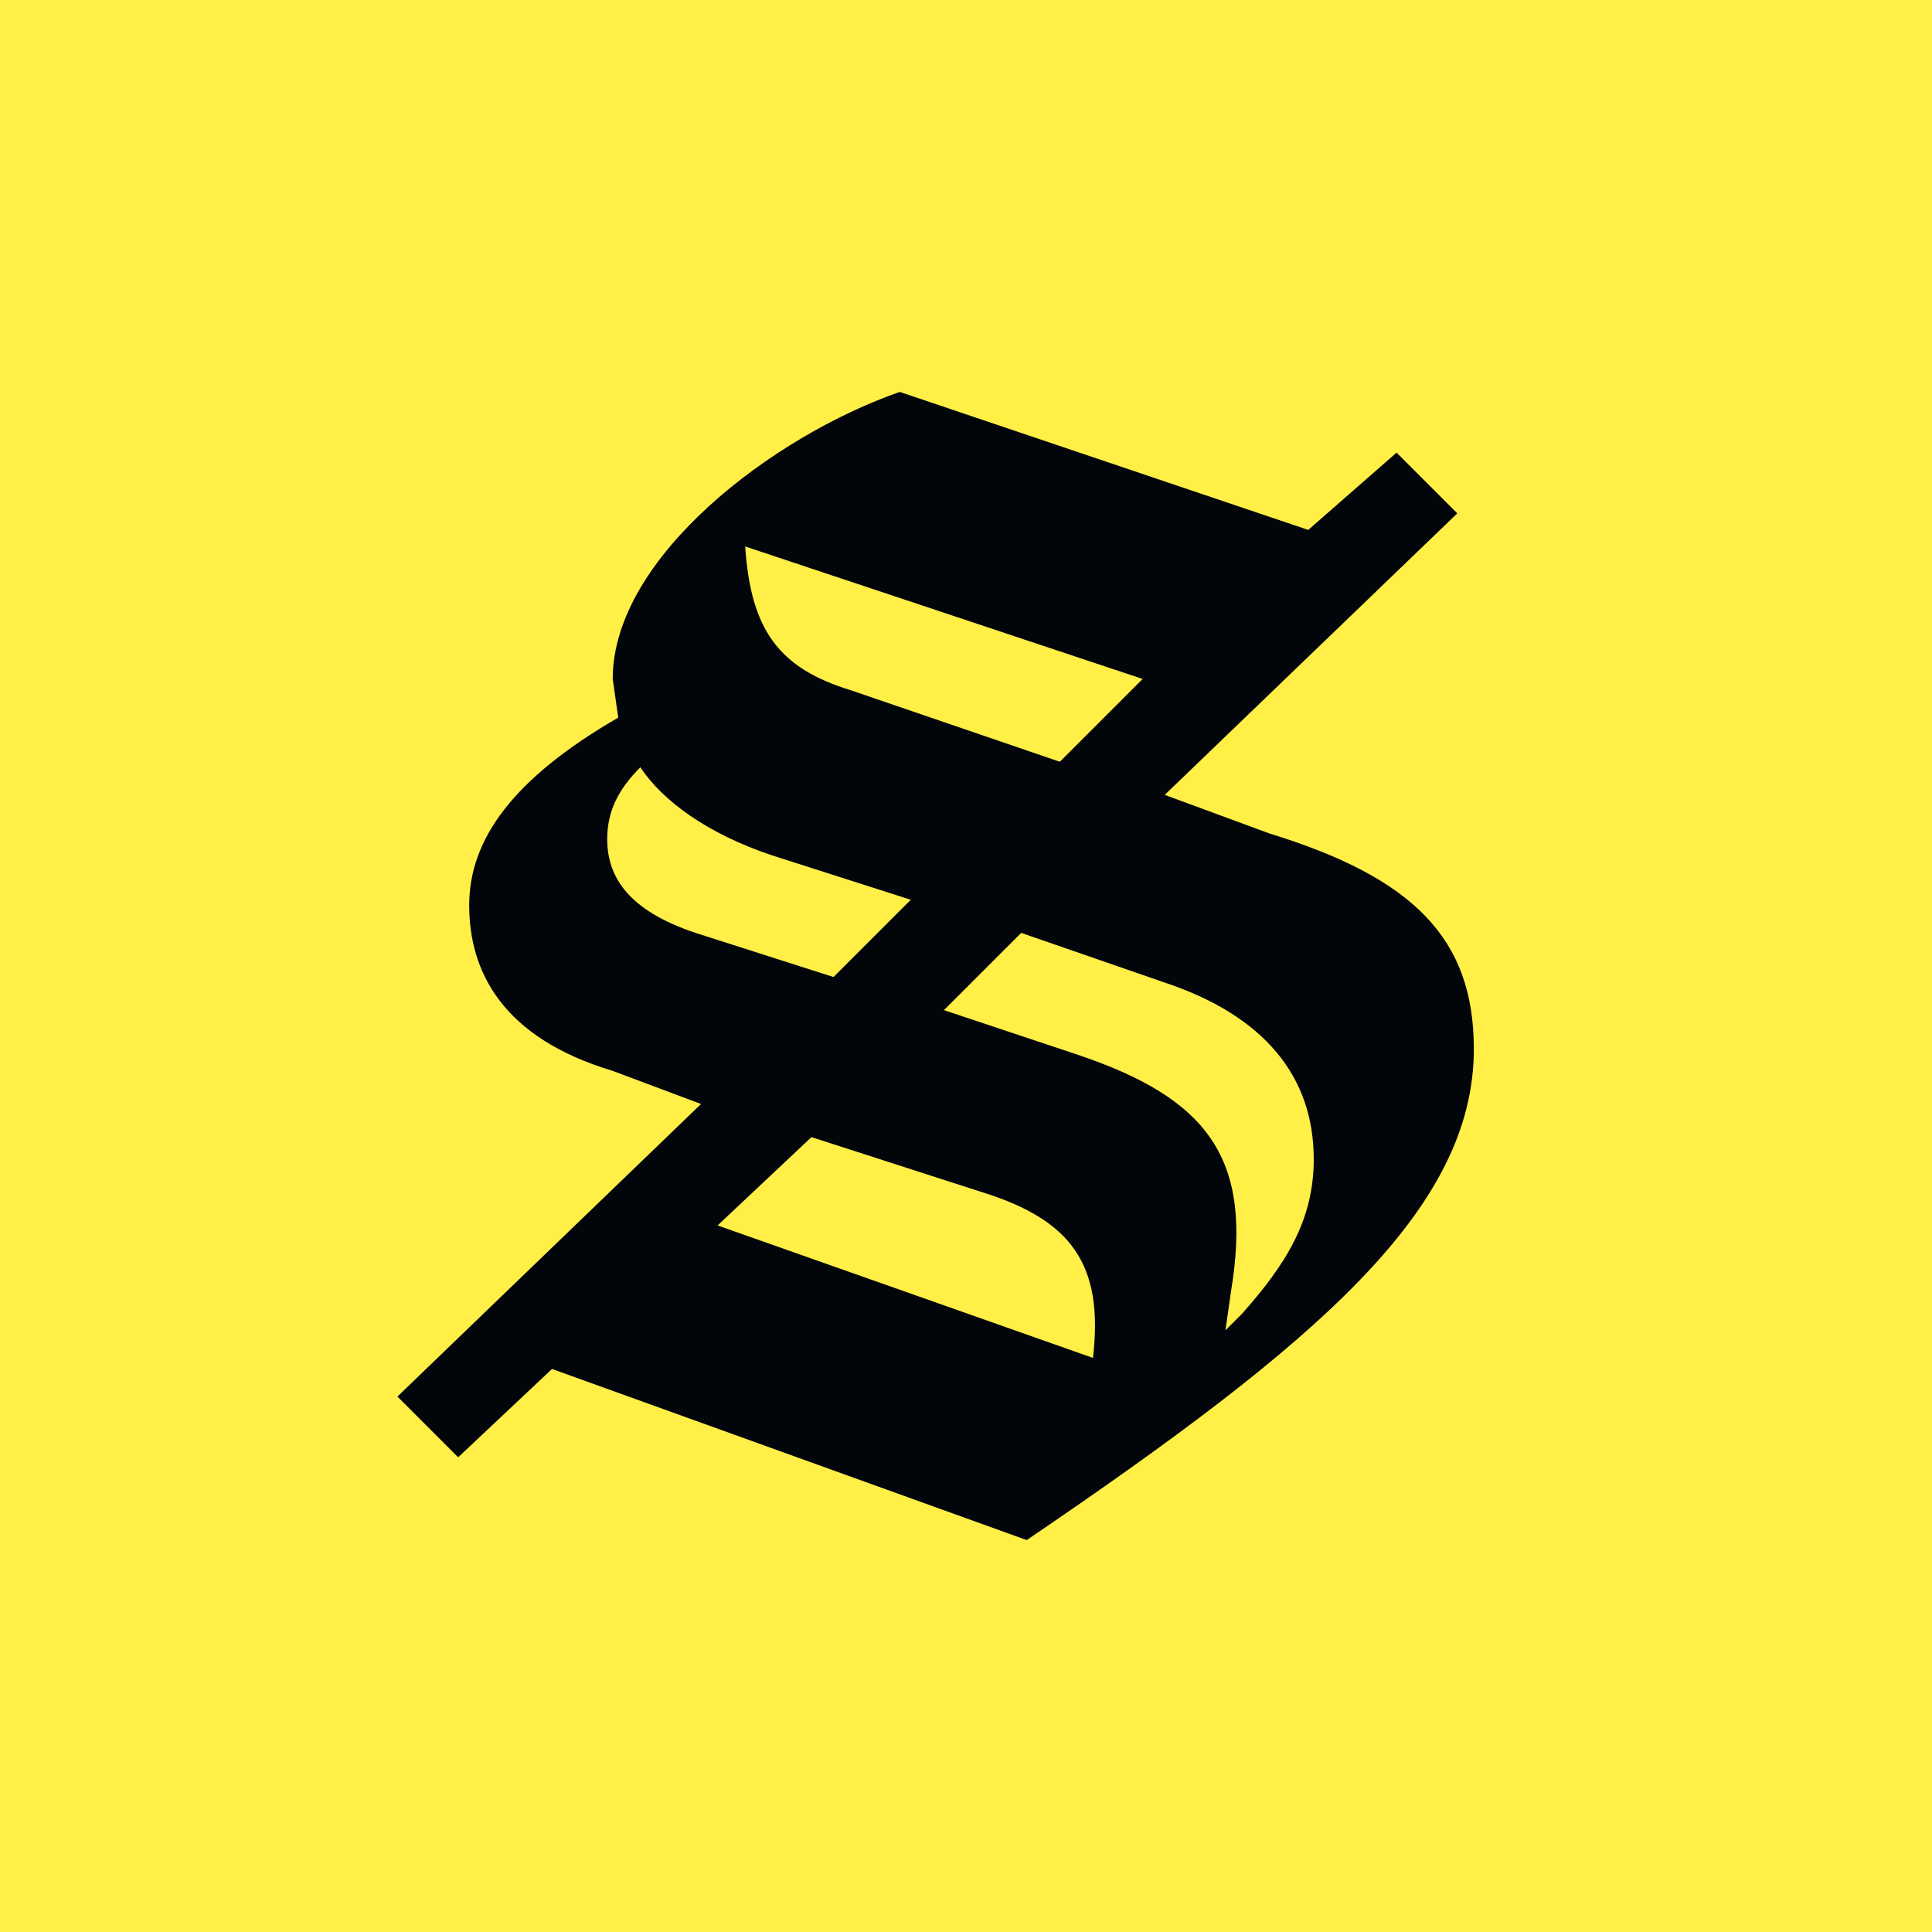
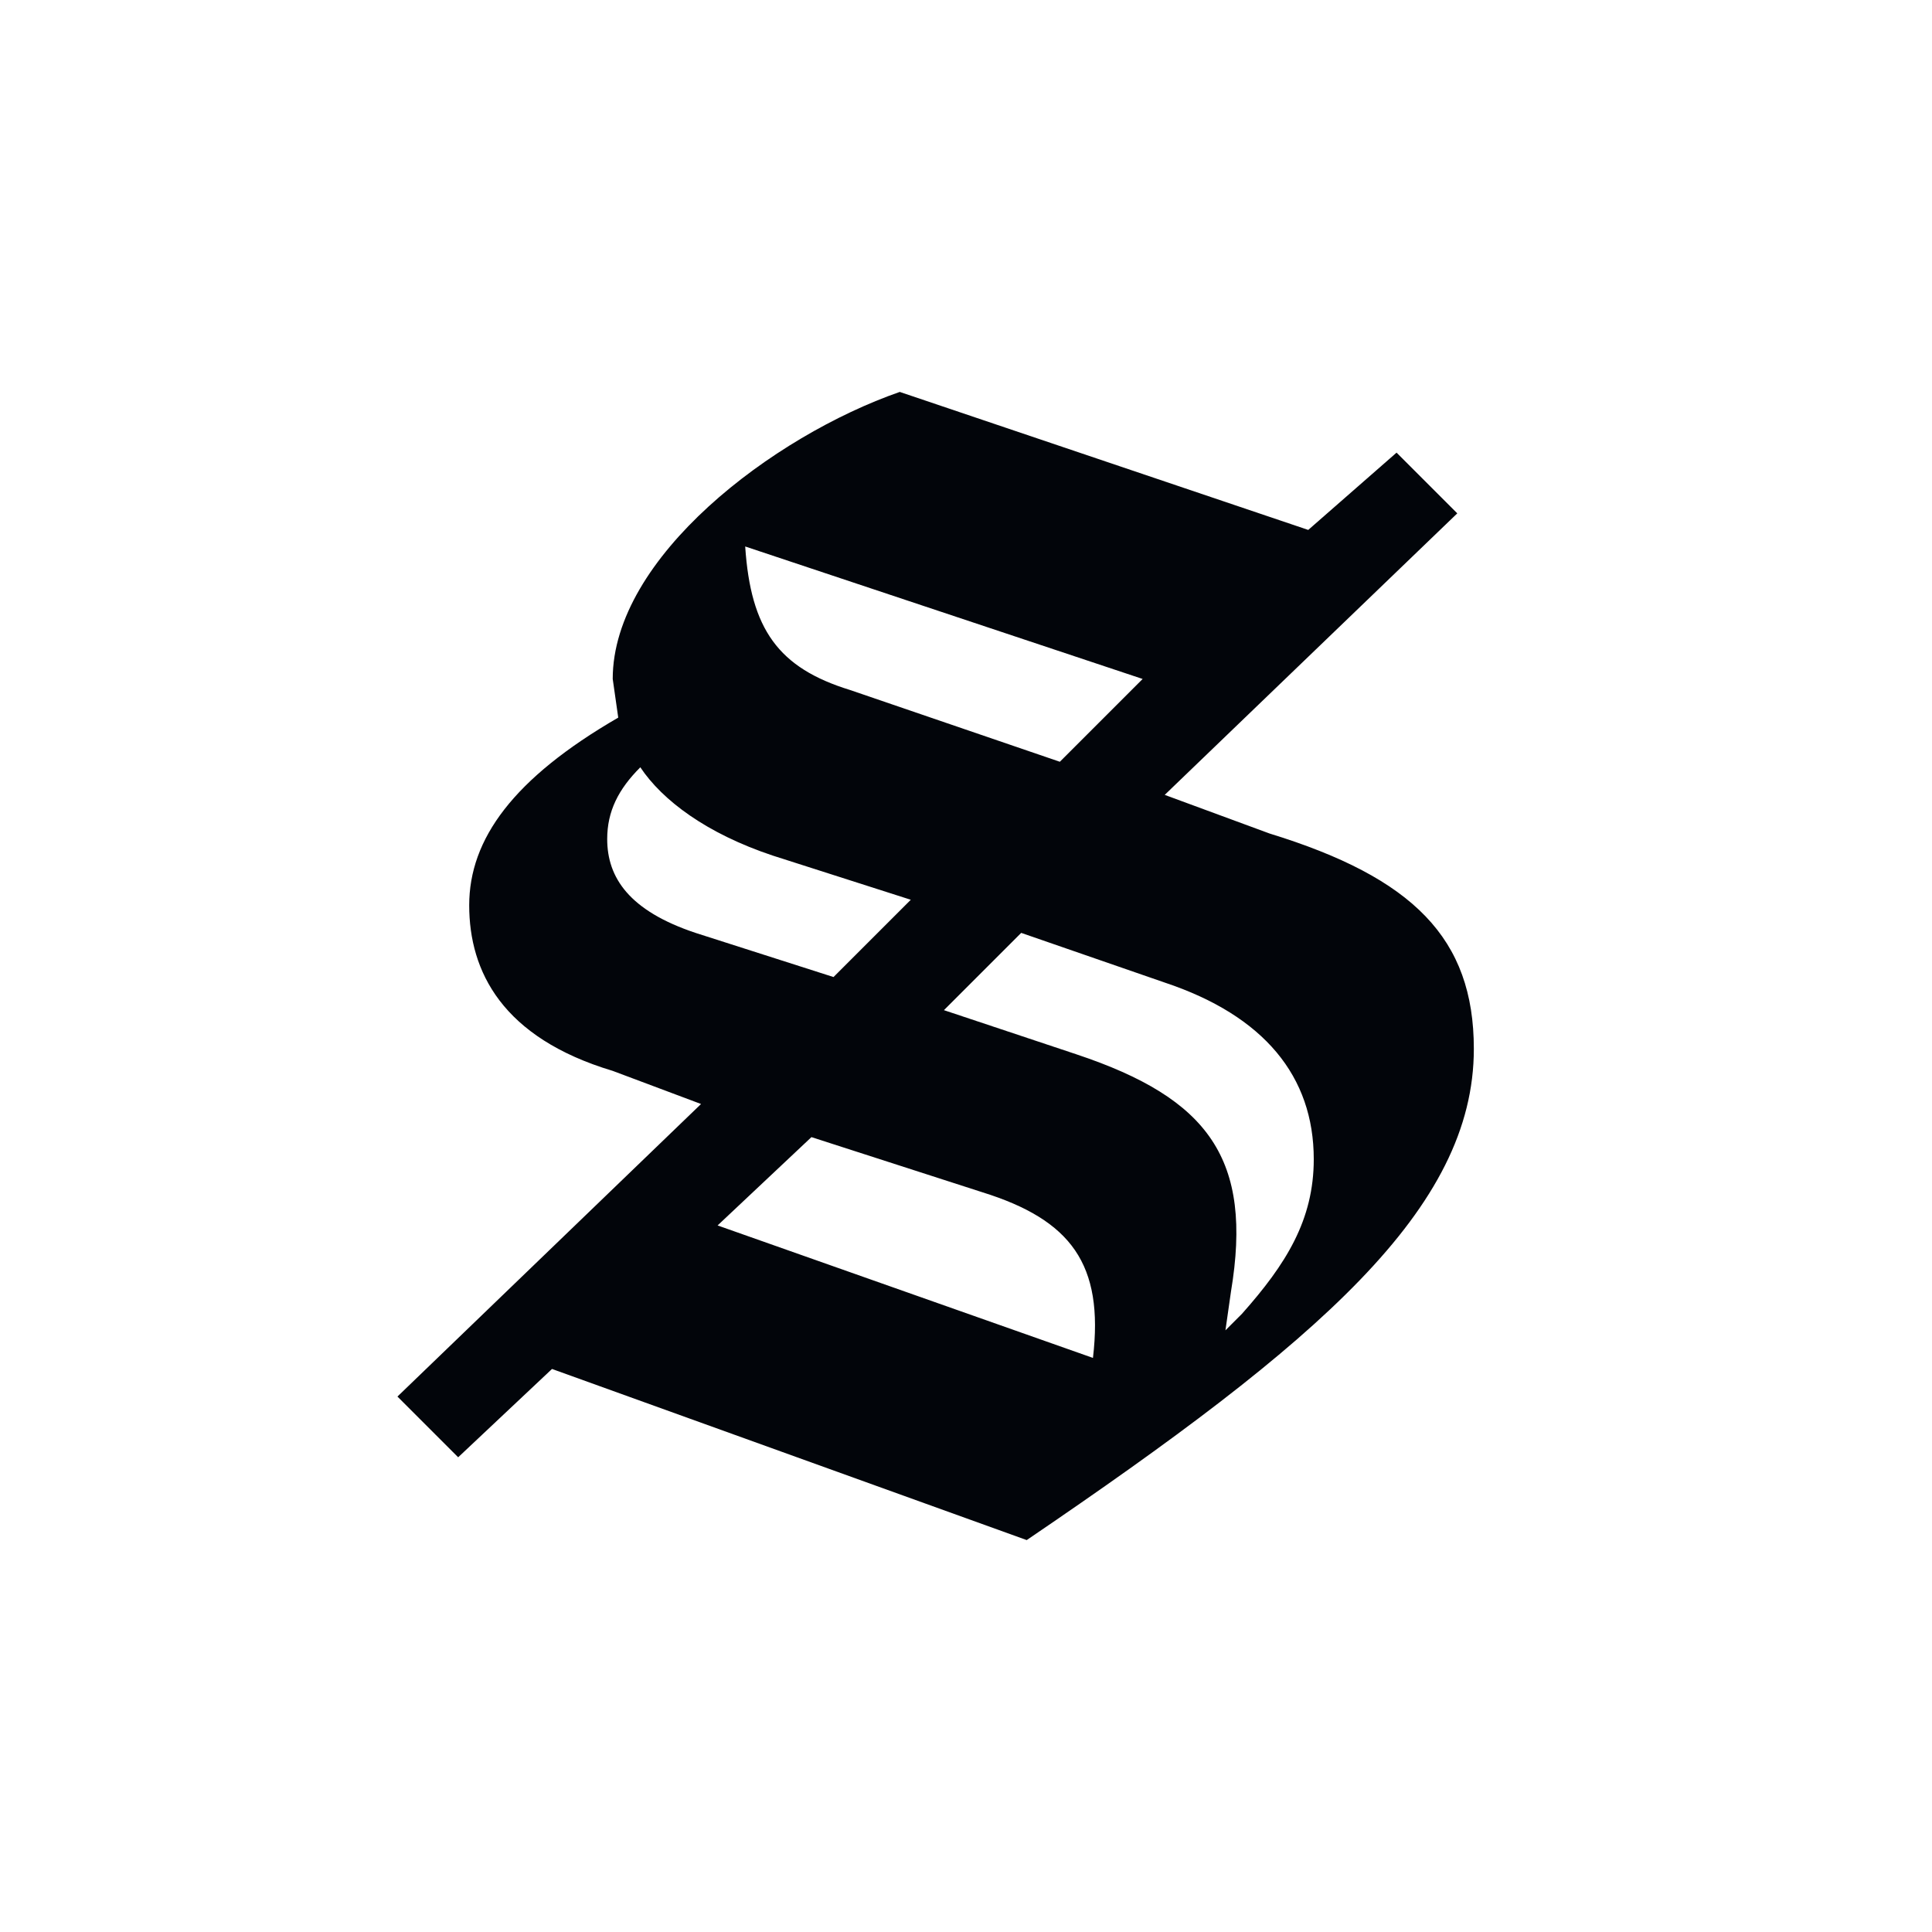
<svg xmlns="http://www.w3.org/2000/svg" fill="none" viewBox="0 0 350 350">
-   <path id="a" fill="#FFEF46" d="M0 0h350v350H0z" />
  <path fill="#02050A" d="m171 183 14-14 26 9c18 6 27 17 27 32 0 11-5 19-13 28l-3 3 1-7c4-24-4-35-28-43l-24-8Zm-36-84 72 24-15 15-38-13c-13-4-18-11-19-26Zm-5 123 17-16 31 10c16 5 22 13 20 30l-68-24Zm-20-70c0-5 2-9 6-13 4 6 12 12 24 16l25 8-14 14-25-8c-12-4-16-10-16-17Zm76 127c53-36 81-60 81-89 0-20-11-31-37-39l-19-7 53-51-11-11-16 14-74-25c-23 8-52 30-52 52l1 7c-19 11-27 22-27 34s6 24 26 30l16 6-55 53 11 11 17-16 86 31Z" />
</svg>